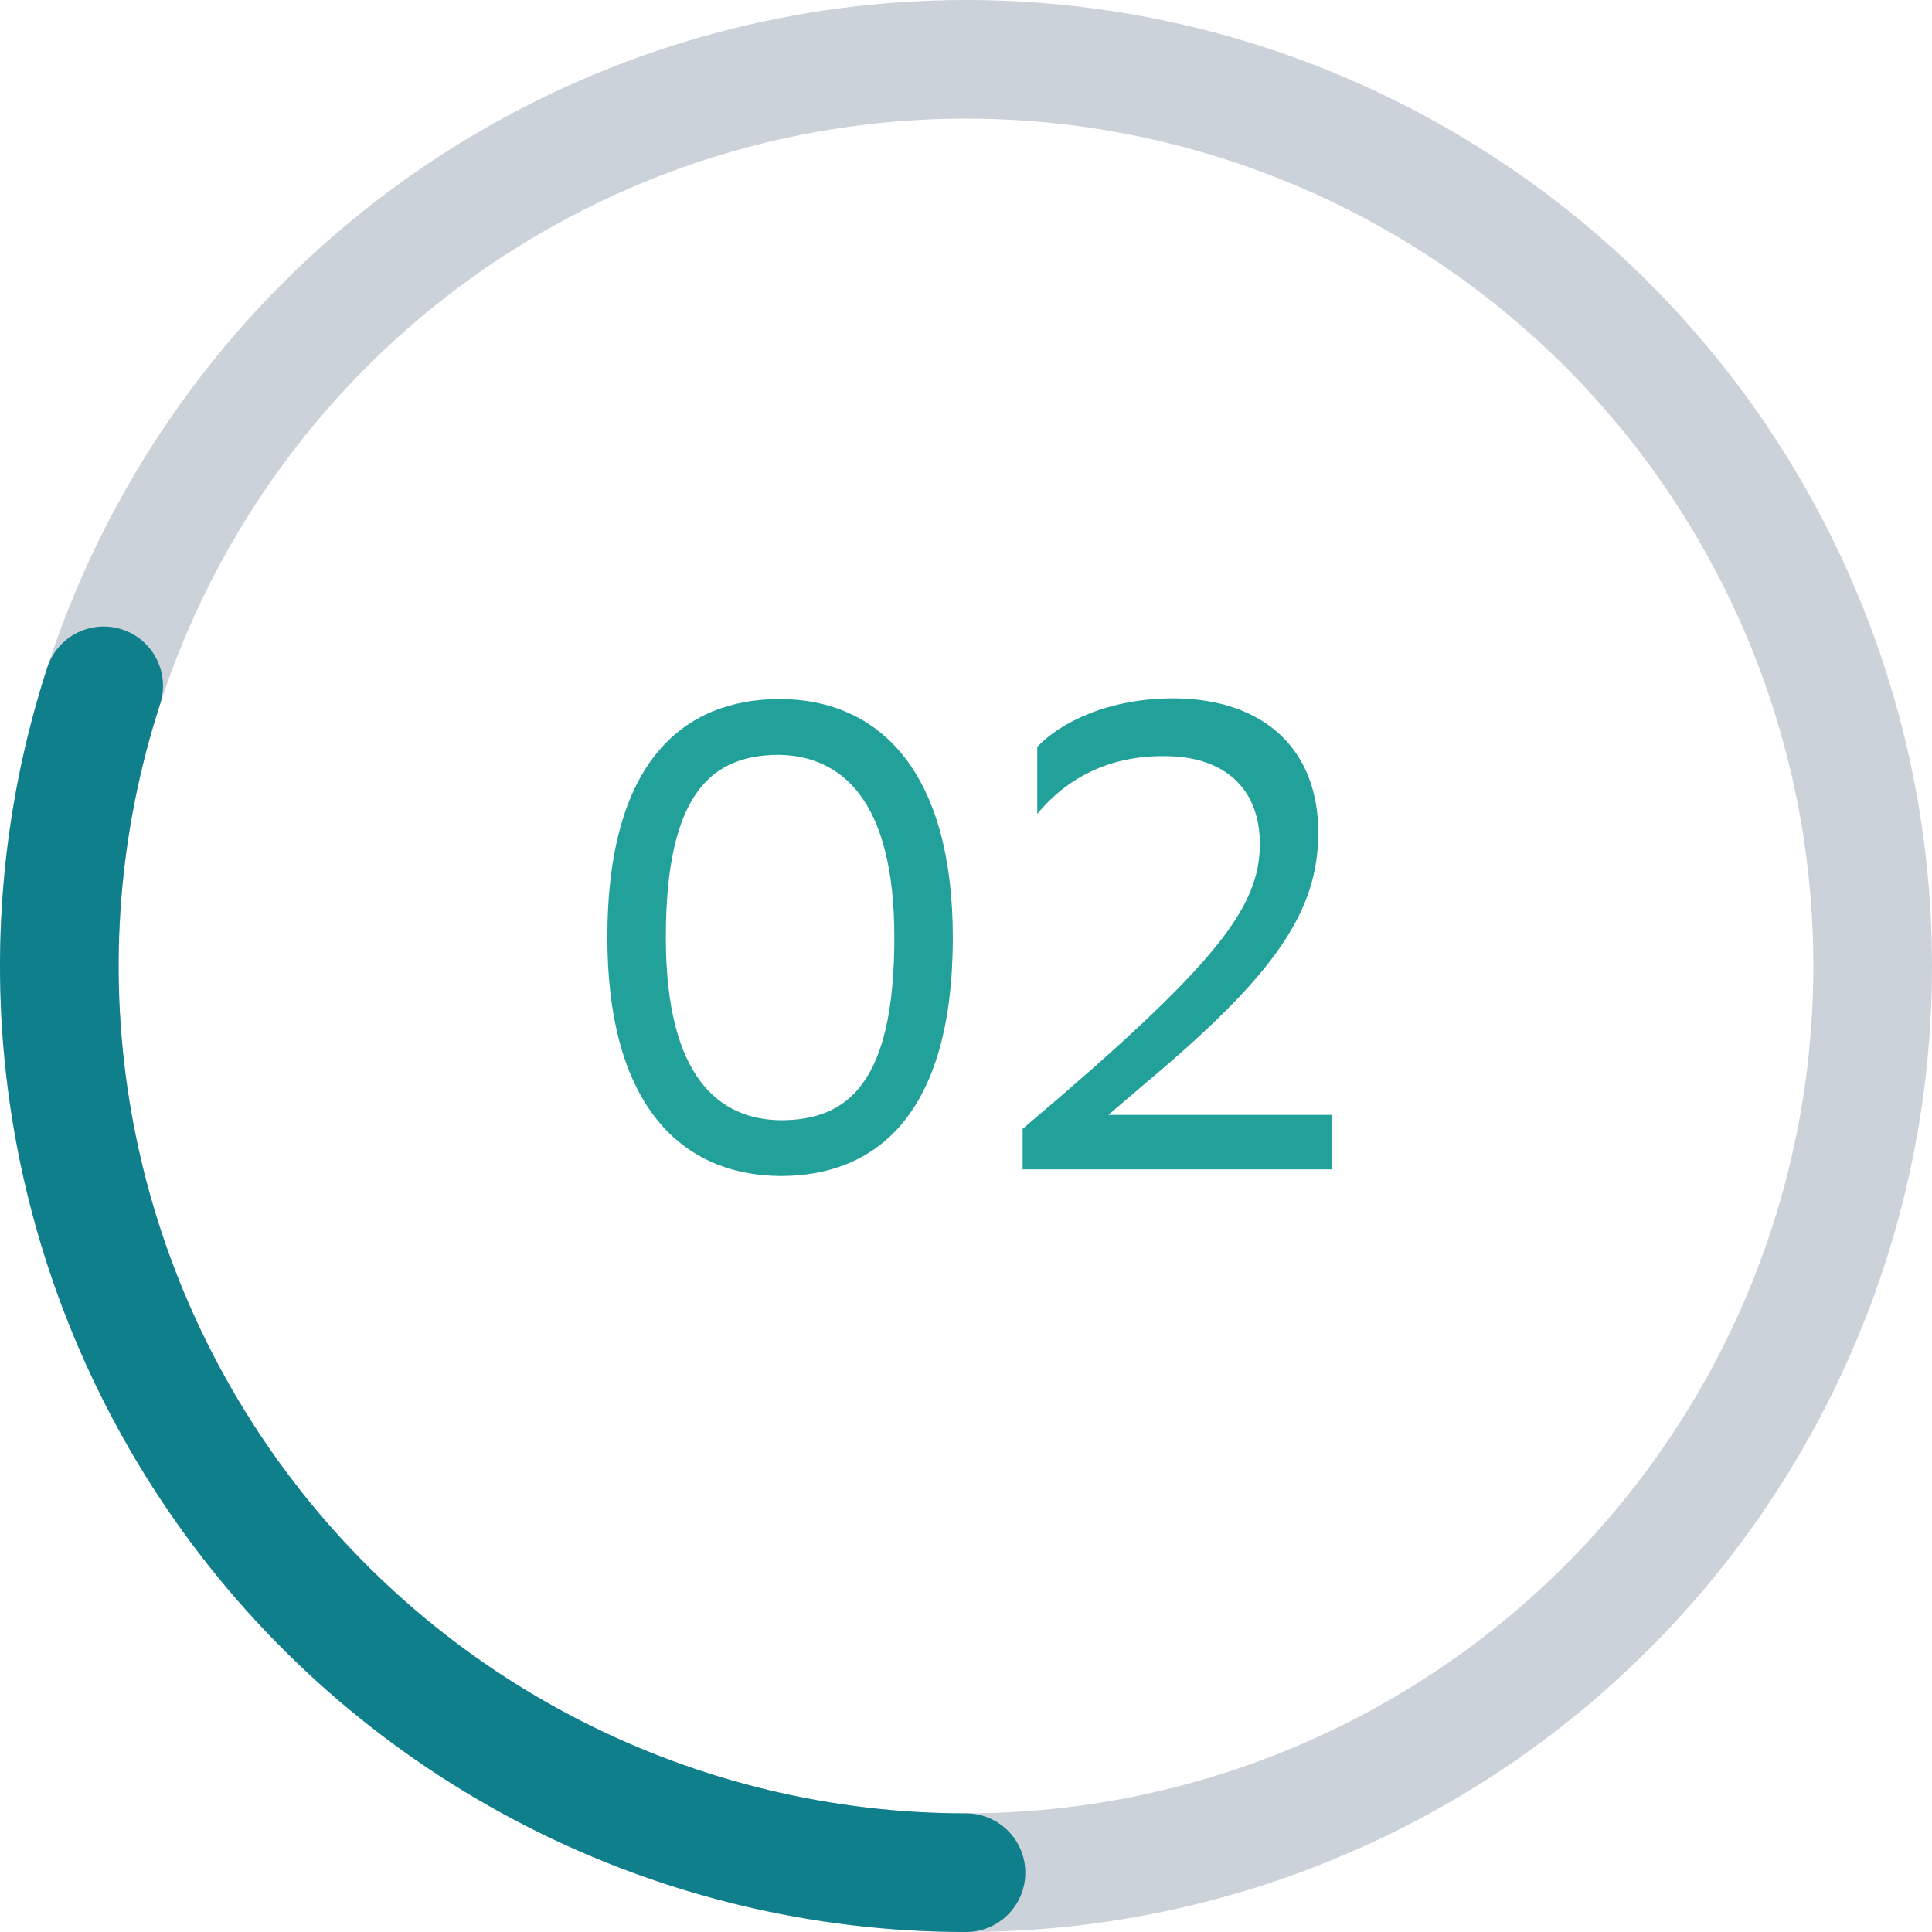
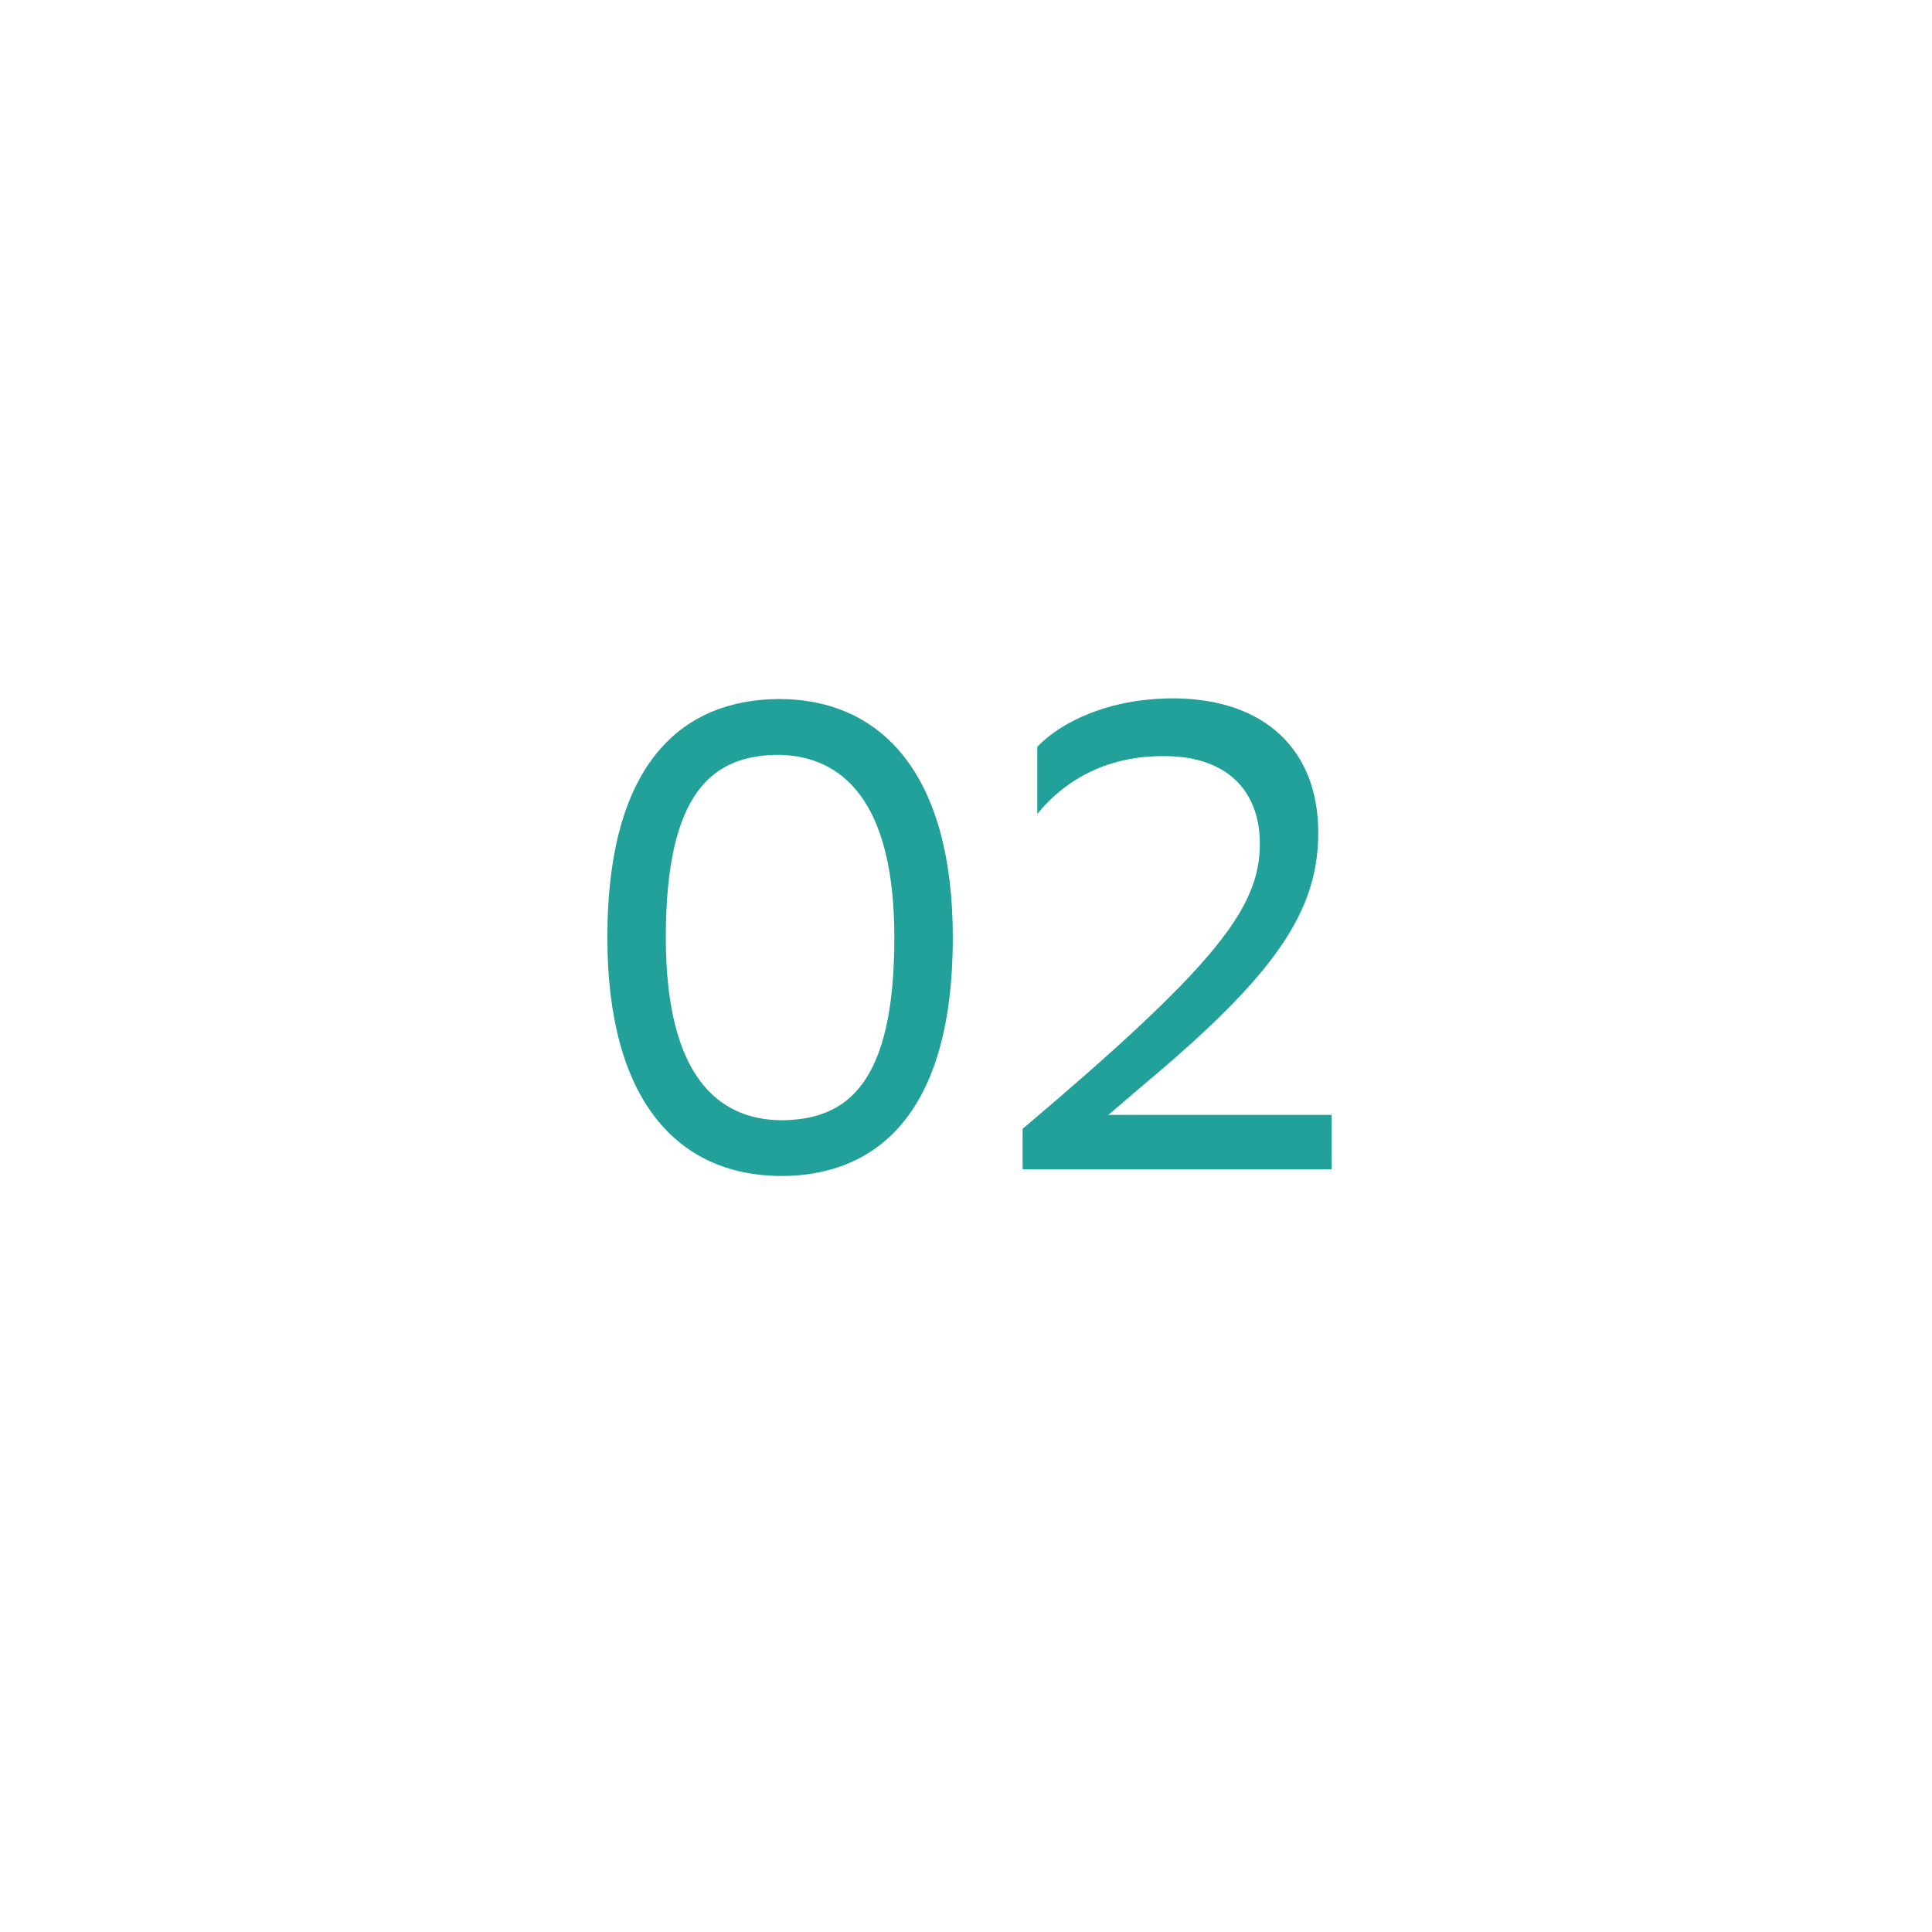
<svg xmlns="http://www.w3.org/2000/svg" width="57" height="57" viewBox="0 0 57 57" fill="none">
  <path d="M17.919 27.66C17.919 22.426 20.193 20.643 22.976 20.623C26.053 20.623 28.111 22.897 28.111 27.66C28.111 32.912 25.818 34.696 23.035 34.696C19.957 34.676 17.919 32.422 17.919 27.66ZM19.644 27.66C19.644 31.776 21.212 33.03 23.035 33.05C24.995 33.05 26.386 31.972 26.386 27.66C26.386 23.563 24.799 22.309 22.995 22.27C21.035 22.27 19.644 23.348 19.644 27.66ZM39.285 34.5H30.171V33.304C35.895 28.463 37.169 26.778 37.169 24.896C37.169 23.25 36.11 22.309 34.366 22.309C32.759 22.289 31.485 22.936 30.603 24.014V22.034C31.269 21.329 32.7 20.584 34.699 20.604C37.325 20.643 38.893 22.132 38.893 24.563C38.893 26.895 37.619 28.757 33.778 31.972L32.7 32.893H39.285V34.5Z" fill="#21A19A" />
-   <circle cx="28.5" cy="28.5" r="26.75" stroke="#CCD2DA" stroke-width="3.5" />
-   <path d="M3.059 20.234C1.755 24.249 1.419 28.515 2.079 32.685C2.74 36.854 4.378 40.808 6.859 44.223C9.34 47.639 12.594 50.418 16.356 52.334C20.117 54.251 24.279 55.25 28.5 55.25" stroke="#107F8C" stroke-width="3.5" stroke-linecap="round" />
</svg>